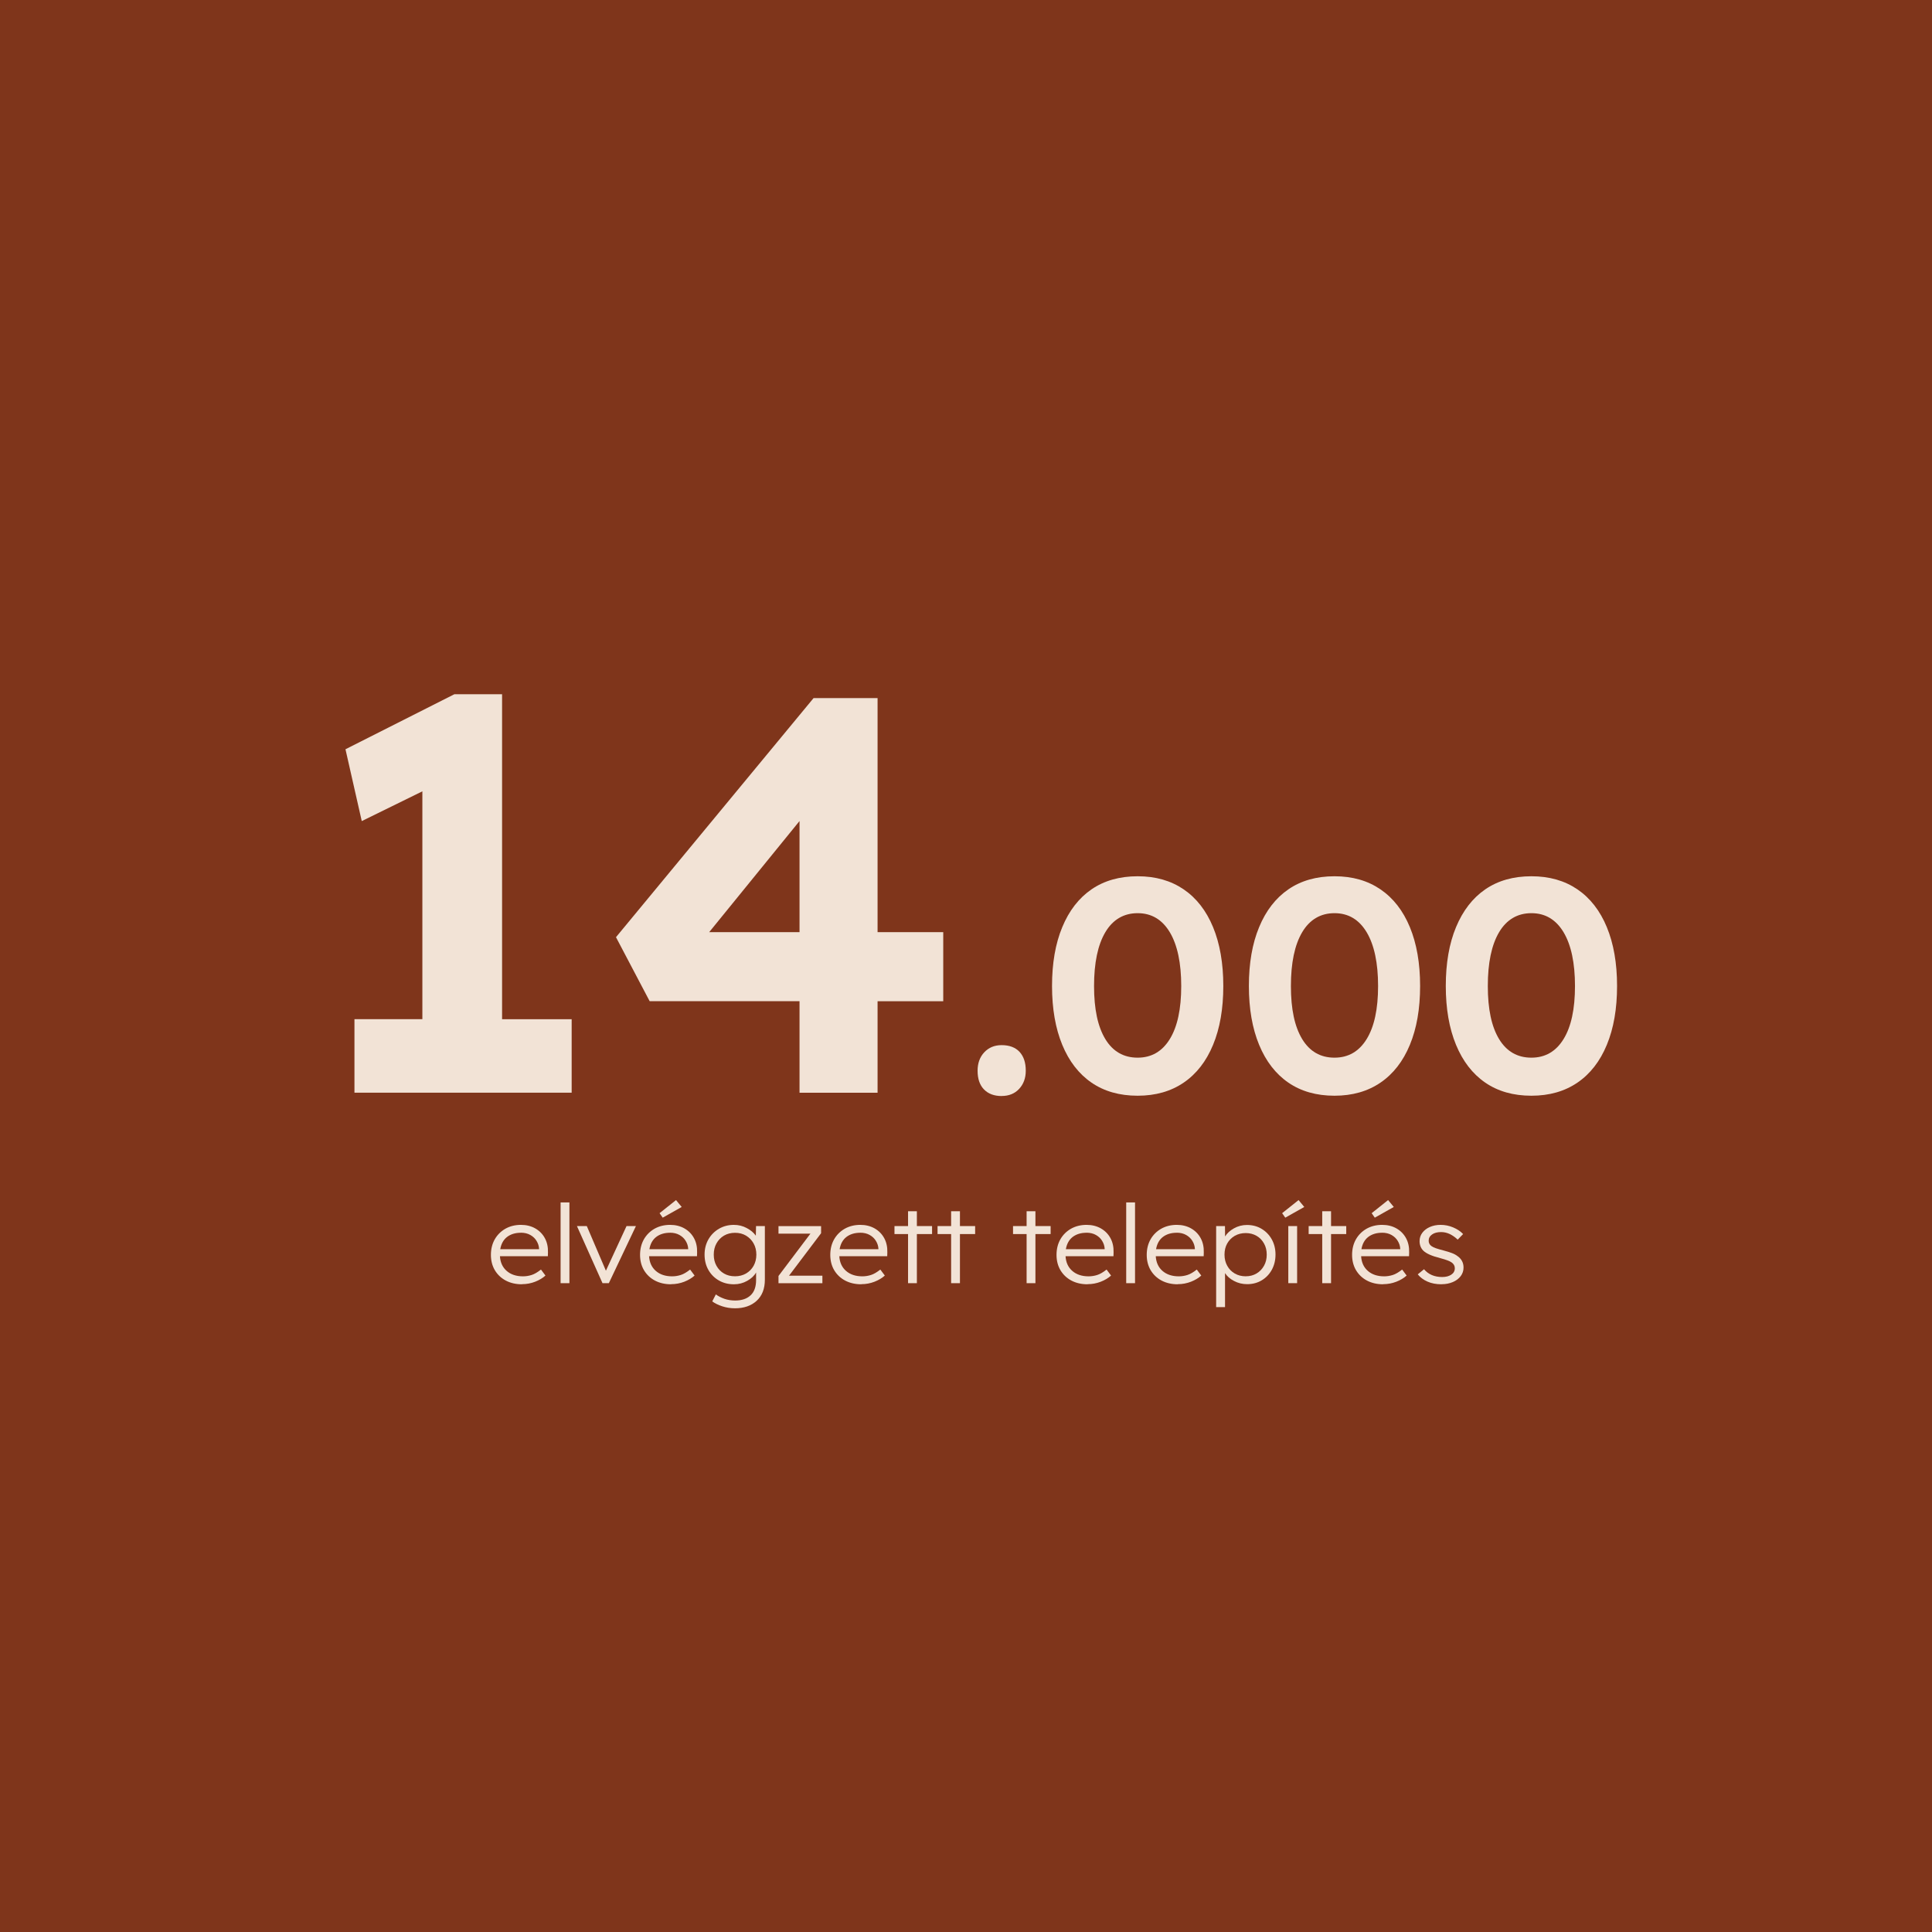
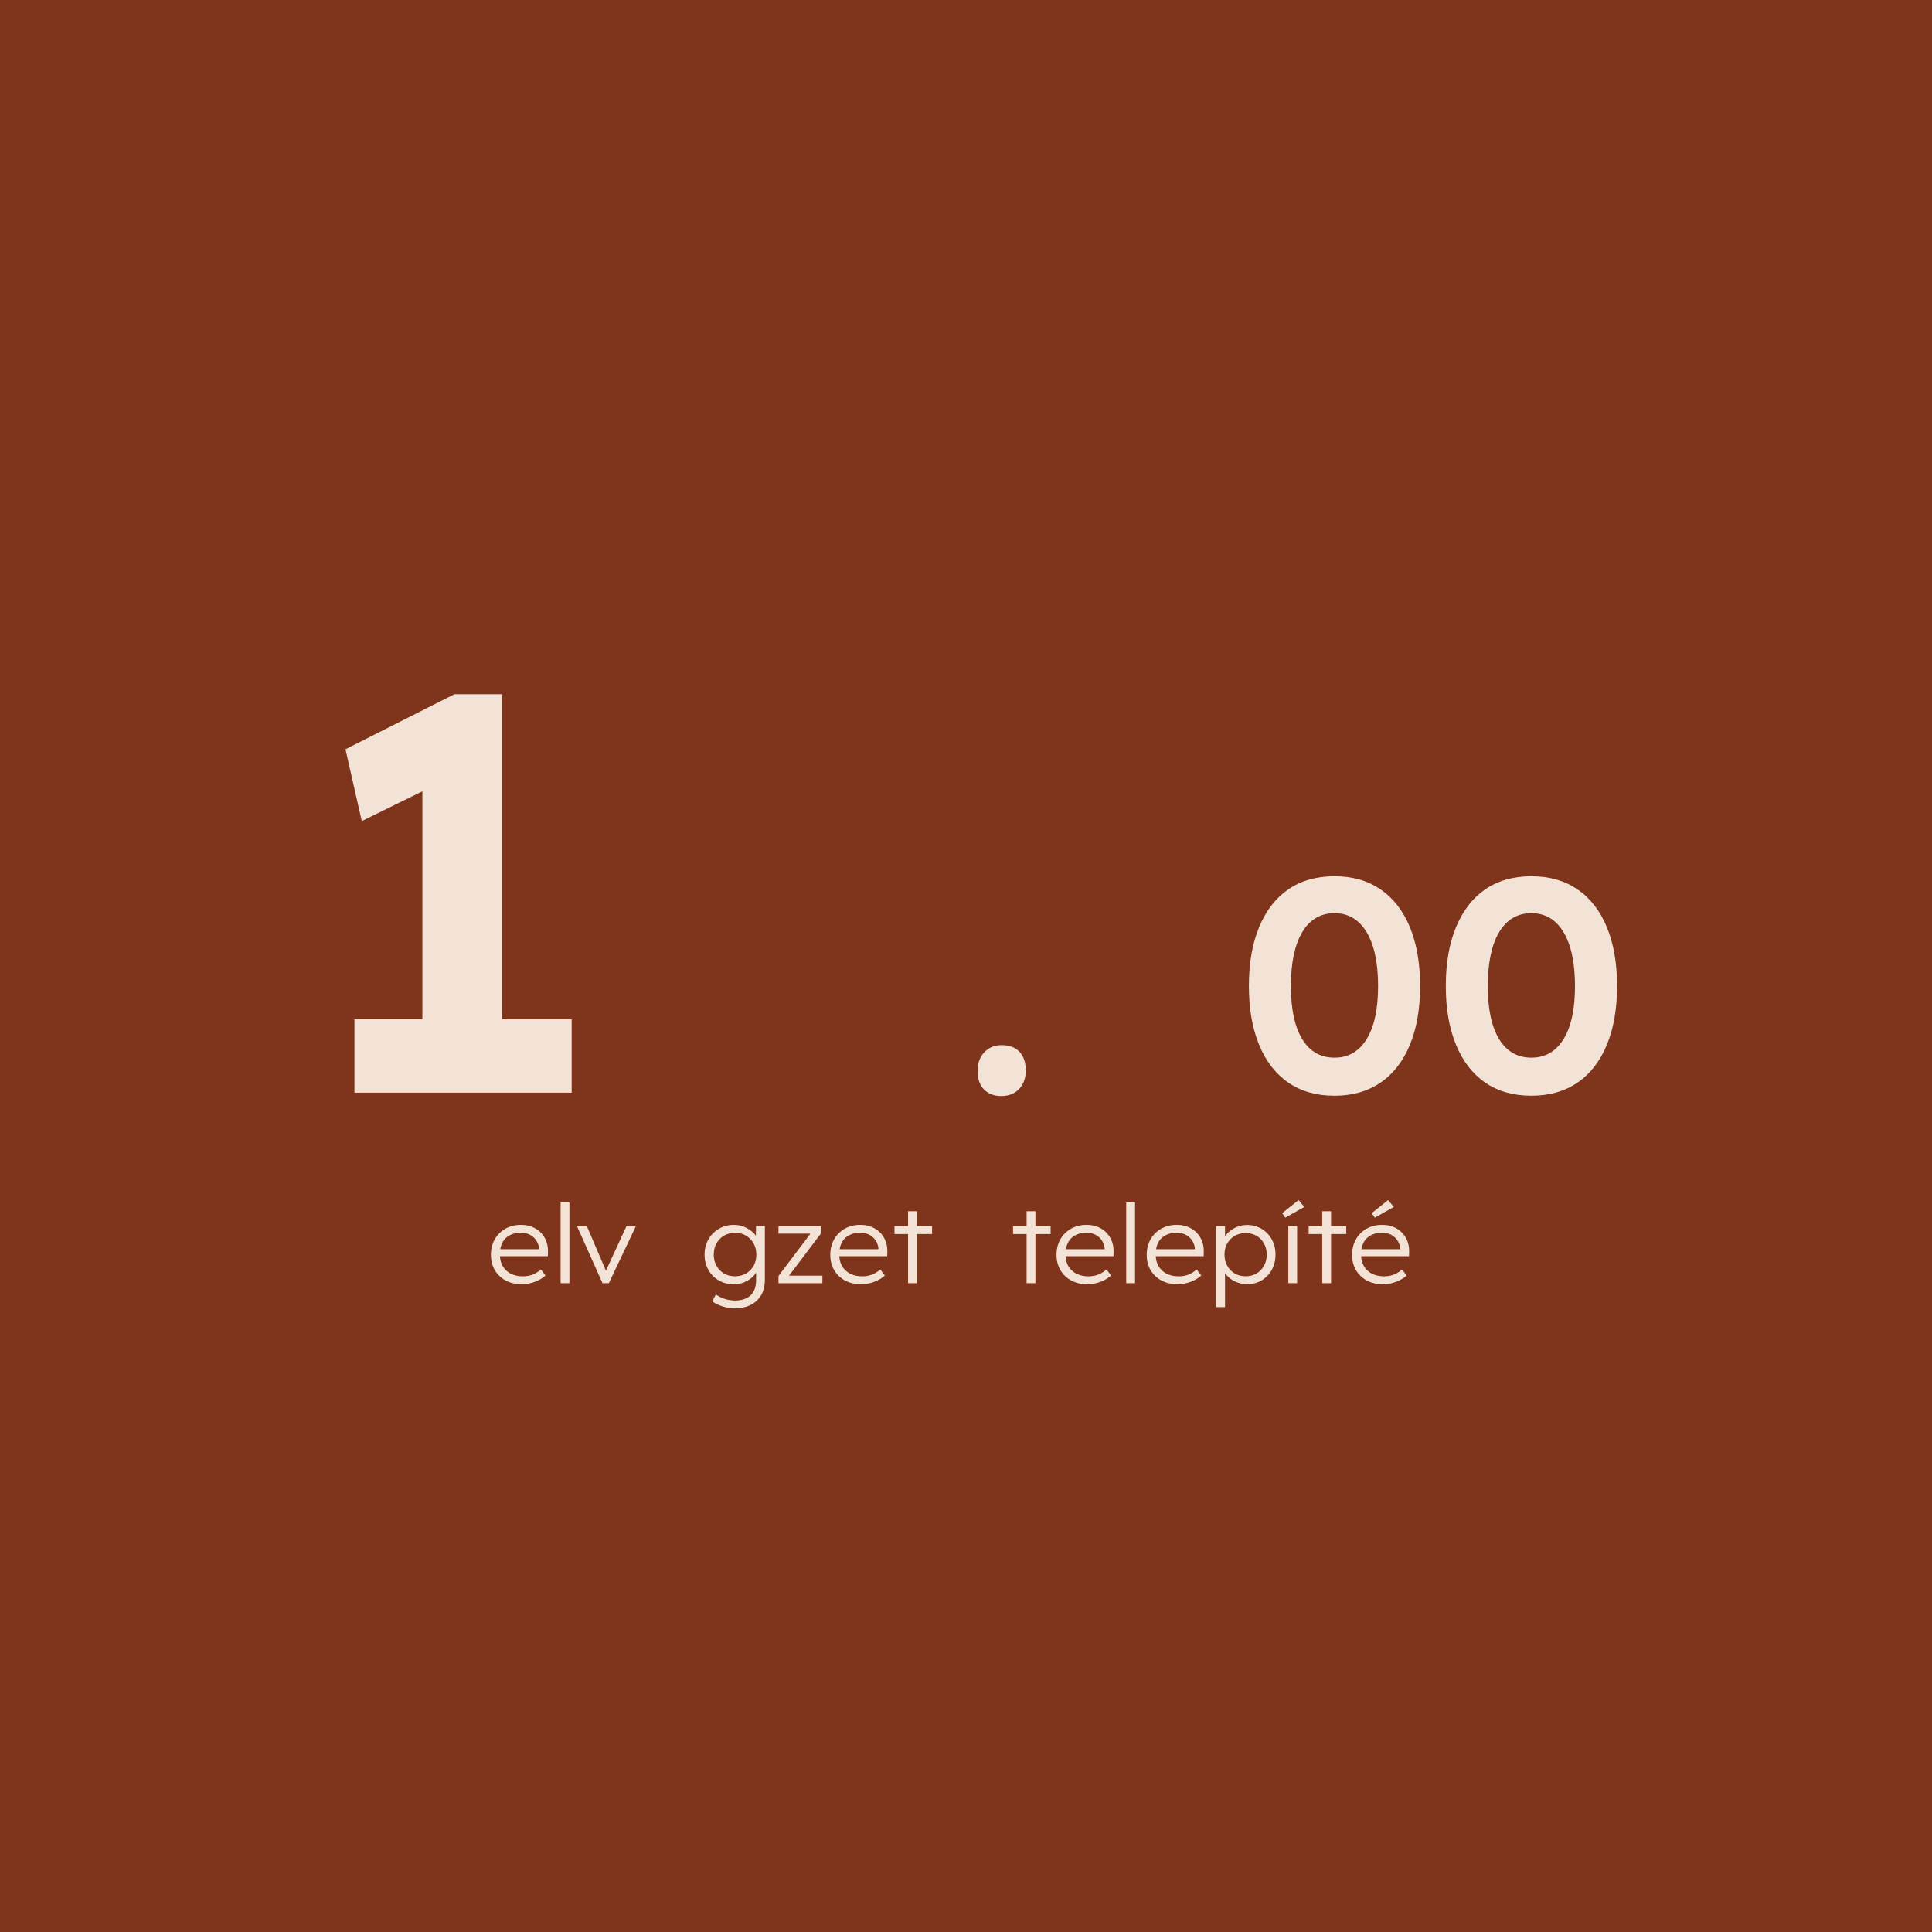
<svg xmlns="http://www.w3.org/2000/svg" id="Calque_1" data-name="Calque 1" viewBox="0 0 370.1 370.1">
  <defs>
    <style>
      .cls-1 {
        fill: #7f351b;
      }

      .cls-2 {
        fill: #f2e3d6;
      }

      .cls-3 {
        isolation: isolate;
      }
    </style>
  </defs>
  <rect class="cls-1" width="370.1" height="370.1" />
  <g>
    <g class="cls-3">
      <g class="cls-3">
        <path class="cls-2" d="M67.9,209.32v-14.08h13.01v-43.65l-11.61,5.7-3.12-13.76,20.86-10.54h9.14v62.25h13.33v14.08h-41.61Z" />
-         <path class="cls-2" d="M153.16,209.32v-17.53h-28.71l-6.45-12.26,37.85-45.8h12.26v44.84h12.58v13.23h-12.58v17.53h-14.95ZM135.85,178.57h17.31v-21.29l-17.31,21.29Z" />
      </g>
      <g class="cls-3">
        <path class="cls-2" d="M191.89,209.96c-1.44,0-2.57-.42-3.39-1.26-.82-.84-1.23-2.03-1.23-3.59,0-1.44.43-2.62,1.28-3.53.86-.91,1.96-1.37,3.33-1.37,1.48,0,2.62.43,3.42,1.28.8.86,1.2,2.06,1.2,3.62,0,1.4-.42,2.56-1.26,3.47-.84.91-1.96,1.37-3.36,1.37Z" />
-         <path class="cls-2" d="M217.93,209.9c-3.46,0-6.41-.84-8.84-2.51-2.43-1.67-4.3-4.09-5.6-7.24-1.3-3.15-1.96-6.91-1.96-11.27s.65-8.12,1.96-11.27c1.3-3.15,3.17-5.57,5.6-7.24,2.43-1.67,5.38-2.51,8.84-2.51s6.36.84,8.82,2.51c2.45,1.67,4.33,4.09,5.63,7.24,1.3,3.15,1.96,6.91,1.96,11.27s-.65,8.11-1.96,11.27c-1.3,3.15-3.18,5.57-5.63,7.24-2.45,1.67-5.39,2.51-8.82,2.51ZM217.93,202.61c2.65,0,4.7-1.19,6.16-3.56s2.19-5.76,2.19-10.16-.73-7.87-2.19-10.31c-1.46-2.43-3.51-3.65-6.16-3.65s-4.75,1.22-6.19,3.65c-1.44,2.43-2.16,5.87-2.16,10.31s.72,7.78,2.16,10.16c1.44,2.37,3.5,3.56,6.19,3.56Z" />
        <path class="cls-2" d="M255.64,209.9c-3.46,0-6.41-.84-8.84-2.51-2.43-1.67-4.3-4.09-5.6-7.24-1.3-3.15-1.96-6.91-1.96-11.27s.65-8.12,1.96-11.27c1.3-3.15,3.17-5.57,5.6-7.24,2.43-1.67,5.38-2.51,8.84-2.51s6.36.84,8.81,2.51c2.45,1.67,4.33,4.09,5.63,7.24,1.3,3.15,1.96,6.91,1.96,11.27s-.65,8.11-1.96,11.27c-1.3,3.15-3.18,5.57-5.63,7.24-2.45,1.67-5.39,2.51-8.81,2.51ZM255.64,202.61c2.65,0,4.7-1.19,6.16-3.56,1.46-2.37,2.19-5.76,2.19-10.16s-.73-7.87-2.19-10.31c-1.46-2.43-3.51-3.65-6.16-3.65s-4.75,1.22-6.19,3.65c-1.44,2.43-2.16,5.87-2.16,10.31s.72,7.78,2.16,10.16c1.44,2.37,3.5,3.56,6.19,3.56Z" />
        <path class="cls-2" d="M293.36,209.9c-3.46,0-6.41-.84-8.84-2.51-2.43-1.67-4.3-4.09-5.6-7.24-1.3-3.15-1.96-6.91-1.96-11.27s.65-8.12,1.96-11.27,3.17-5.57,5.6-7.24c2.43-1.67,5.38-2.51,8.84-2.51s6.36.84,8.82,2.51c2.45,1.67,4.33,4.09,5.63,7.24,1.3,3.15,1.96,6.91,1.96,11.27s-.65,8.11-1.96,11.27c-1.3,3.15-3.18,5.57-5.63,7.24-2.45,1.67-5.39,2.51-8.82,2.51ZM293.36,202.61c2.65,0,4.7-1.19,6.16-3.56,1.46-2.37,2.19-5.76,2.19-10.16s-.73-7.87-2.19-10.31c-1.46-2.43-3.51-3.65-6.16-3.65s-4.75,1.22-6.19,3.65c-1.44,2.43-2.16,5.87-2.16,10.31s.72,7.78,2.16,10.16c1.44,2.37,3.5,3.56,6.19,3.56Z" />
      </g>
    </g>
    <g class="cls-3">
      <g class="cls-3">
        <path class="cls-2" d="M99.98,246.02c-1.17,0-2.2-.24-3.09-.71-.89-.47-1.59-1.14-2.1-1.99-.5-.85-.75-1.83-.75-2.93s.24-2.1.73-2.97c.49-.86,1.17-1.54,2.04-2.04.87-.49,1.87-.74,2.99-.74,1.03,0,1.95.23,2.74.68.79.45,1.4,1.07,1.83,1.86.43.79.63,1.7.6,2.73l-.02.73h-9.18c.07,1.19.5,2.13,1.29,2.82s1.83,1.04,3.13,1.04c.56,0,1.11-.09,1.65-.26.54-.17,1.13-.52,1.79-1.04l.86,1.15c-.52.47-1.18.87-1.97,1.18-.8.31-1.64.47-2.53.47ZM99.78,236.15c-1.06,0-1.94.27-2.64.8-.7.54-1.13,1.32-1.31,2.35h7.43v-.13c-.03-.5-.19-.99-.47-1.45-.28-.47-.68-.85-1.19-1.14-.51-.29-1.12-.44-1.83-.44Z" />
        <path class="cls-2" d="M107.39,245.81v-15.47h1.69v15.47h-1.69Z" />
        <path class="cls-2" d="M115.42,245.81l-4.9-10.94h1.89l3.66,8.55,3.95-8.55h1.8l-5.19,10.94h-1.2Z" />
-         <path class="cls-2" d="M128.55,246.02c-1.17,0-2.2-.24-3.09-.71-.89-.47-1.59-1.14-2.1-1.99-.5-.85-.75-1.83-.75-2.93s.24-2.1.73-2.97c.49-.86,1.17-1.54,2.04-2.04.87-.49,1.87-.74,2.99-.74,1.03,0,1.95.23,2.74.68.79.45,1.4,1.07,1.83,1.86.43.79.63,1.7.6,2.73l-.02.73h-9.18c.07,1.19.5,2.13,1.29,2.82s1.83,1.04,3.13,1.04c.56,0,1.11-.09,1.65-.26.54-.17,1.13-.52,1.79-1.04l.86,1.15c-.52.47-1.18.87-1.97,1.18-.8.31-1.64.47-2.53.47ZM128.35,236.15c-1.06,0-1.94.27-2.64.8-.7.54-1.13,1.32-1.31,2.35h7.43v-.13c-.03-.5-.19-.99-.47-1.45-.28-.47-.68-.85-1.19-1.14-.51-.29-1.12-.44-1.83-.44ZM126.95,233.26l-.6-.86,3.15-2.51,1.09,1.32-3.64,2.05Z" />
        <path class="cls-2" d="M140.79,250.62c-.86,0-1.67-.13-2.43-.38-.76-.25-1.4-.56-1.92-.94l.69-1.34c.44.33.99.61,1.63.84.64.22,1.33.33,2.07.33,1.26,0,2.24-.33,2.95-.99.71-.66,1.06-1.64,1.06-2.94v-1.44c-.35.63-.92,1.16-1.7,1.6-.78.44-1.62.66-2.54.66-1.08,0-2.04-.24-2.89-.73-.85-.49-1.52-1.16-2.01-2.02-.49-.86-.73-1.84-.73-2.94s.25-2.06.74-2.92c.5-.86,1.17-1.53,2.02-2.03.85-.49,1.8-.74,2.85-.74.89,0,1.71.2,2.47.61.76.4,1.34.89,1.74,1.46l.04-1.84h1.69v10.27c0,1.74-.53,3.09-1.58,4.05s-2.44,1.43-4.17,1.43ZM140.81,244.49c.78,0,1.48-.18,2.1-.53.61-.36,1.1-.85,1.45-1.47.35-.63.53-1.35.53-2.15s-.18-1.53-.53-2.15c-.35-.63-.84-1.12-1.45-1.49-.61-.36-1.31-.54-2.1-.54s-1.5.18-2.12.54c-.61.36-1.09.86-1.44,1.49-.35.63-.52,1.34-.52,2.15s.17,1.51.52,2.14c.35.63.83,1.13,1.44,1.48.61.36,1.32.53,2.12.53Z" />
        <path class="cls-2" d="M149.13,245.81v-1.38l6.12-8.11h-6.12v-1.44h8.16v1.36l-6.14,8.13h6.39v1.44h-8.41Z" />
        <path class="cls-2" d="M164.99,246.02c-1.17,0-2.2-.24-3.09-.71-.89-.47-1.59-1.14-2.1-1.99-.5-.85-.75-1.83-.75-2.93s.24-2.1.73-2.97c.49-.86,1.17-1.54,2.04-2.04.87-.49,1.87-.74,2.99-.74,1.03,0,1.95.23,2.74.68.79.45,1.4,1.07,1.83,1.86.43.79.63,1.7.6,2.73l-.02.73h-9.18c.07,1.19.5,2.13,1.29,2.82s1.83,1.04,3.13,1.04c.56,0,1.11-.09,1.65-.26.54-.17,1.13-.52,1.79-1.04l.86,1.15c-.52.47-1.18.87-1.97,1.18-.8.31-1.64.47-2.53.47ZM164.79,236.15c-1.06,0-1.94.27-2.64.8-.7.54-1.13,1.32-1.31,2.35h7.43v-.13c-.03-.5-.19-.99-.47-1.45-.28-.47-.68-.85-1.19-1.14-.51-.29-1.12-.44-1.83-.44Z" />
        <path class="cls-2" d="M173.95,245.81v-9.41h-2.6v-1.53h2.6v-2.84h1.69v2.84h2.91v1.53h-2.91v9.41h-1.69Z" />
-         <path class="cls-2" d="M182.2,245.81v-9.41h-2.6v-1.53h2.6v-2.84h1.69v2.84h2.91v1.53h-2.91v9.41h-1.69Z" />
        <path class="cls-2" d="M196.66,245.81v-9.41h-2.6v-1.53h2.6v-2.84h1.69v2.84h2.91v1.53h-2.91v9.41h-1.69Z" />
        <path class="cls-2" d="M208.33,246.02c-1.17,0-2.2-.24-3.09-.71-.89-.47-1.59-1.14-2.1-1.99-.5-.85-.75-1.83-.75-2.93s.24-2.1.73-2.97c.49-.86,1.17-1.54,2.04-2.04.87-.49,1.87-.74,2.99-.74,1.03,0,1.95.23,2.74.68.79.45,1.4,1.07,1.83,1.86.43.79.63,1.7.6,2.73l-.02.73h-9.18c.07,1.19.5,2.13,1.29,2.82s1.83,1.04,3.13,1.04c.56,0,1.11-.09,1.65-.26.54-.17,1.13-.52,1.79-1.04l.86,1.15c-.52.47-1.18.87-1.97,1.18-.8.31-1.64.47-2.53.47ZM208.13,236.15c-1.06,0-1.94.27-2.64.8-.7.54-1.13,1.32-1.31,2.35h7.43v-.13c-.03-.5-.19-.99-.47-1.45-.28-.47-.68-.85-1.19-1.14-.51-.29-1.12-.44-1.83-.44Z" />
        <path class="cls-2" d="M215.74,245.81v-15.47h1.69v15.47h-1.69Z" />
        <path class="cls-2" d="M225.61,246.02c-1.17,0-2.2-.24-3.09-.71-.89-.47-1.59-1.14-2.1-1.99-.5-.85-.75-1.83-.75-2.93s.24-2.1.73-2.97c.49-.86,1.17-1.54,2.04-2.04.87-.49,1.87-.74,2.99-.74,1.03,0,1.95.23,2.74.68.79.45,1.4,1.07,1.83,1.86.43.79.63,1.7.6,2.73l-.02.73h-9.18c.07,1.19.5,2.13,1.29,2.82s1.83,1.04,3.13,1.04c.56,0,1.11-.09,1.65-.26.54-.17,1.13-.52,1.79-1.04l.86,1.15c-.52.47-1.18.87-1.97,1.18-.8.31-1.64.47-2.53.47ZM225.41,236.15c-1.06,0-1.94.27-2.64.8-.7.54-1.13,1.32-1.31,2.35h7.43v-.13c-.03-.5-.19-.99-.47-1.45-.28-.47-.68-.85-1.19-1.14-.51-.29-1.12-.44-1.83-.44Z" />
        <path class="cls-2" d="M232.97,250.41v-15.54h1.69l.02,1.99c.37-.61.94-1.13,1.71-1.56.77-.43,1.6-.64,2.48-.64,1.03,0,1.97.24,2.79.73s1.48,1.16,1.96,2.02c.48.86.72,1.83.72,2.92s-.24,2.06-.71,2.92-1.12,1.53-1.94,2.02c-.82.49-1.75.73-2.78.73-.9,0-1.74-.2-2.51-.61-.77-.4-1.35-.91-1.73-1.51v6.52h-1.71ZM238.63,244.49c.78,0,1.48-.18,2.08-.54.61-.36,1.08-.86,1.43-1.48.35-.63.52-1.34.52-2.13s-.17-1.51-.52-2.13c-.35-.63-.82-1.12-1.43-1.47s-1.3-.53-2.08-.53-1.48.18-2.1.53c-.61.36-1.09.84-1.44,1.46-.35.62-.52,1.33-.52,2.14s.18,1.53.53,2.15c.35.63.83,1.12,1.44,1.47s1.3.53,2.08.53Z" />
        <path class="cls-2" d="M246.21,233.26l-.6-.86,3.15-2.51,1.09,1.32-3.64,2.05ZM246.79,245.81v-10.94h1.69v10.94h-1.69Z" />
        <path class="cls-2" d="M253.29,245.81v-9.41h-2.6v-1.53h2.6v-2.84h1.69v2.84h2.91v1.53h-2.91v9.41h-1.69Z" />
        <path class="cls-2" d="M264.95,246.02c-1.17,0-2.2-.24-3.09-.71-.89-.47-1.59-1.14-2.1-1.99-.5-.85-.75-1.83-.75-2.93s.24-2.1.73-2.97c.49-.86,1.17-1.54,2.04-2.04.87-.49,1.87-.74,2.99-.74,1.03,0,1.95.23,2.74.68.79.45,1.4,1.07,1.83,1.86.43.79.63,1.7.6,2.73l-.02.73h-9.18c.07,1.19.5,2.13,1.29,2.82s1.83,1.04,3.13,1.04c.56,0,1.11-.09,1.65-.26.54-.17,1.13-.52,1.79-1.04l.86,1.15c-.52.47-1.18.87-1.97,1.18-.8.31-1.64.47-2.53.47ZM264.75,236.15c-1.06,0-1.94.27-2.64.8-.7.54-1.13,1.32-1.31,2.35h7.43v-.13c-.03-.5-.19-.99-.47-1.45-.28-.47-.68-.85-1.19-1.14-.51-.29-1.12-.44-1.83-.44ZM263.36,233.26l-.6-.86,3.15-2.51,1.09,1.32-3.64,2.05Z" />
-         <path class="cls-2" d="M276.13,246.02c-1.01,0-1.9-.17-2.67-.51-.78-.34-1.4-.81-1.87-1.39l1.2-.98c.84.99,2,1.49,3.48,1.49.71,0,1.29-.15,1.74-.45s.68-.71.68-1.24c0-.45-.21-.82-.62-1.11-.19-.14-.47-.27-.82-.4-.35-.13-.78-.26-1.29-.4-.83-.21-1.52-.43-2.06-.67-.55-.24-.98-.51-1.29-.82-.44-.47-.67-1.07-.67-1.78,0-.6.17-1.13.52-1.6.35-.47.83-.84,1.44-1.11.61-.27,1.3-.41,2.07-.41.83,0,1.63.16,2.41.49.78.33,1.41.75,1.9,1.27l-1.04,1.07c-.44-.43-.94-.78-1.47-1.05-.54-.26-1.11-.4-1.7-.4-.72,0-1.31.15-1.74.46-.44.31-.65.71-.65,1.21,0,.4.17.74.51,1,.21.15.5.3.88.43s.85.27,1.41.41c.64.17,1.18.34,1.64.51.46.17.83.38,1.13.62.74.53,1.11,1.25,1.11,2.17,0,.61-.19,1.16-.55,1.64-.37.48-.87.86-1.51,1.13-.64.27-1.35.41-2.15.41Z" />
      </g>
    </g>
  </g>
</svg>